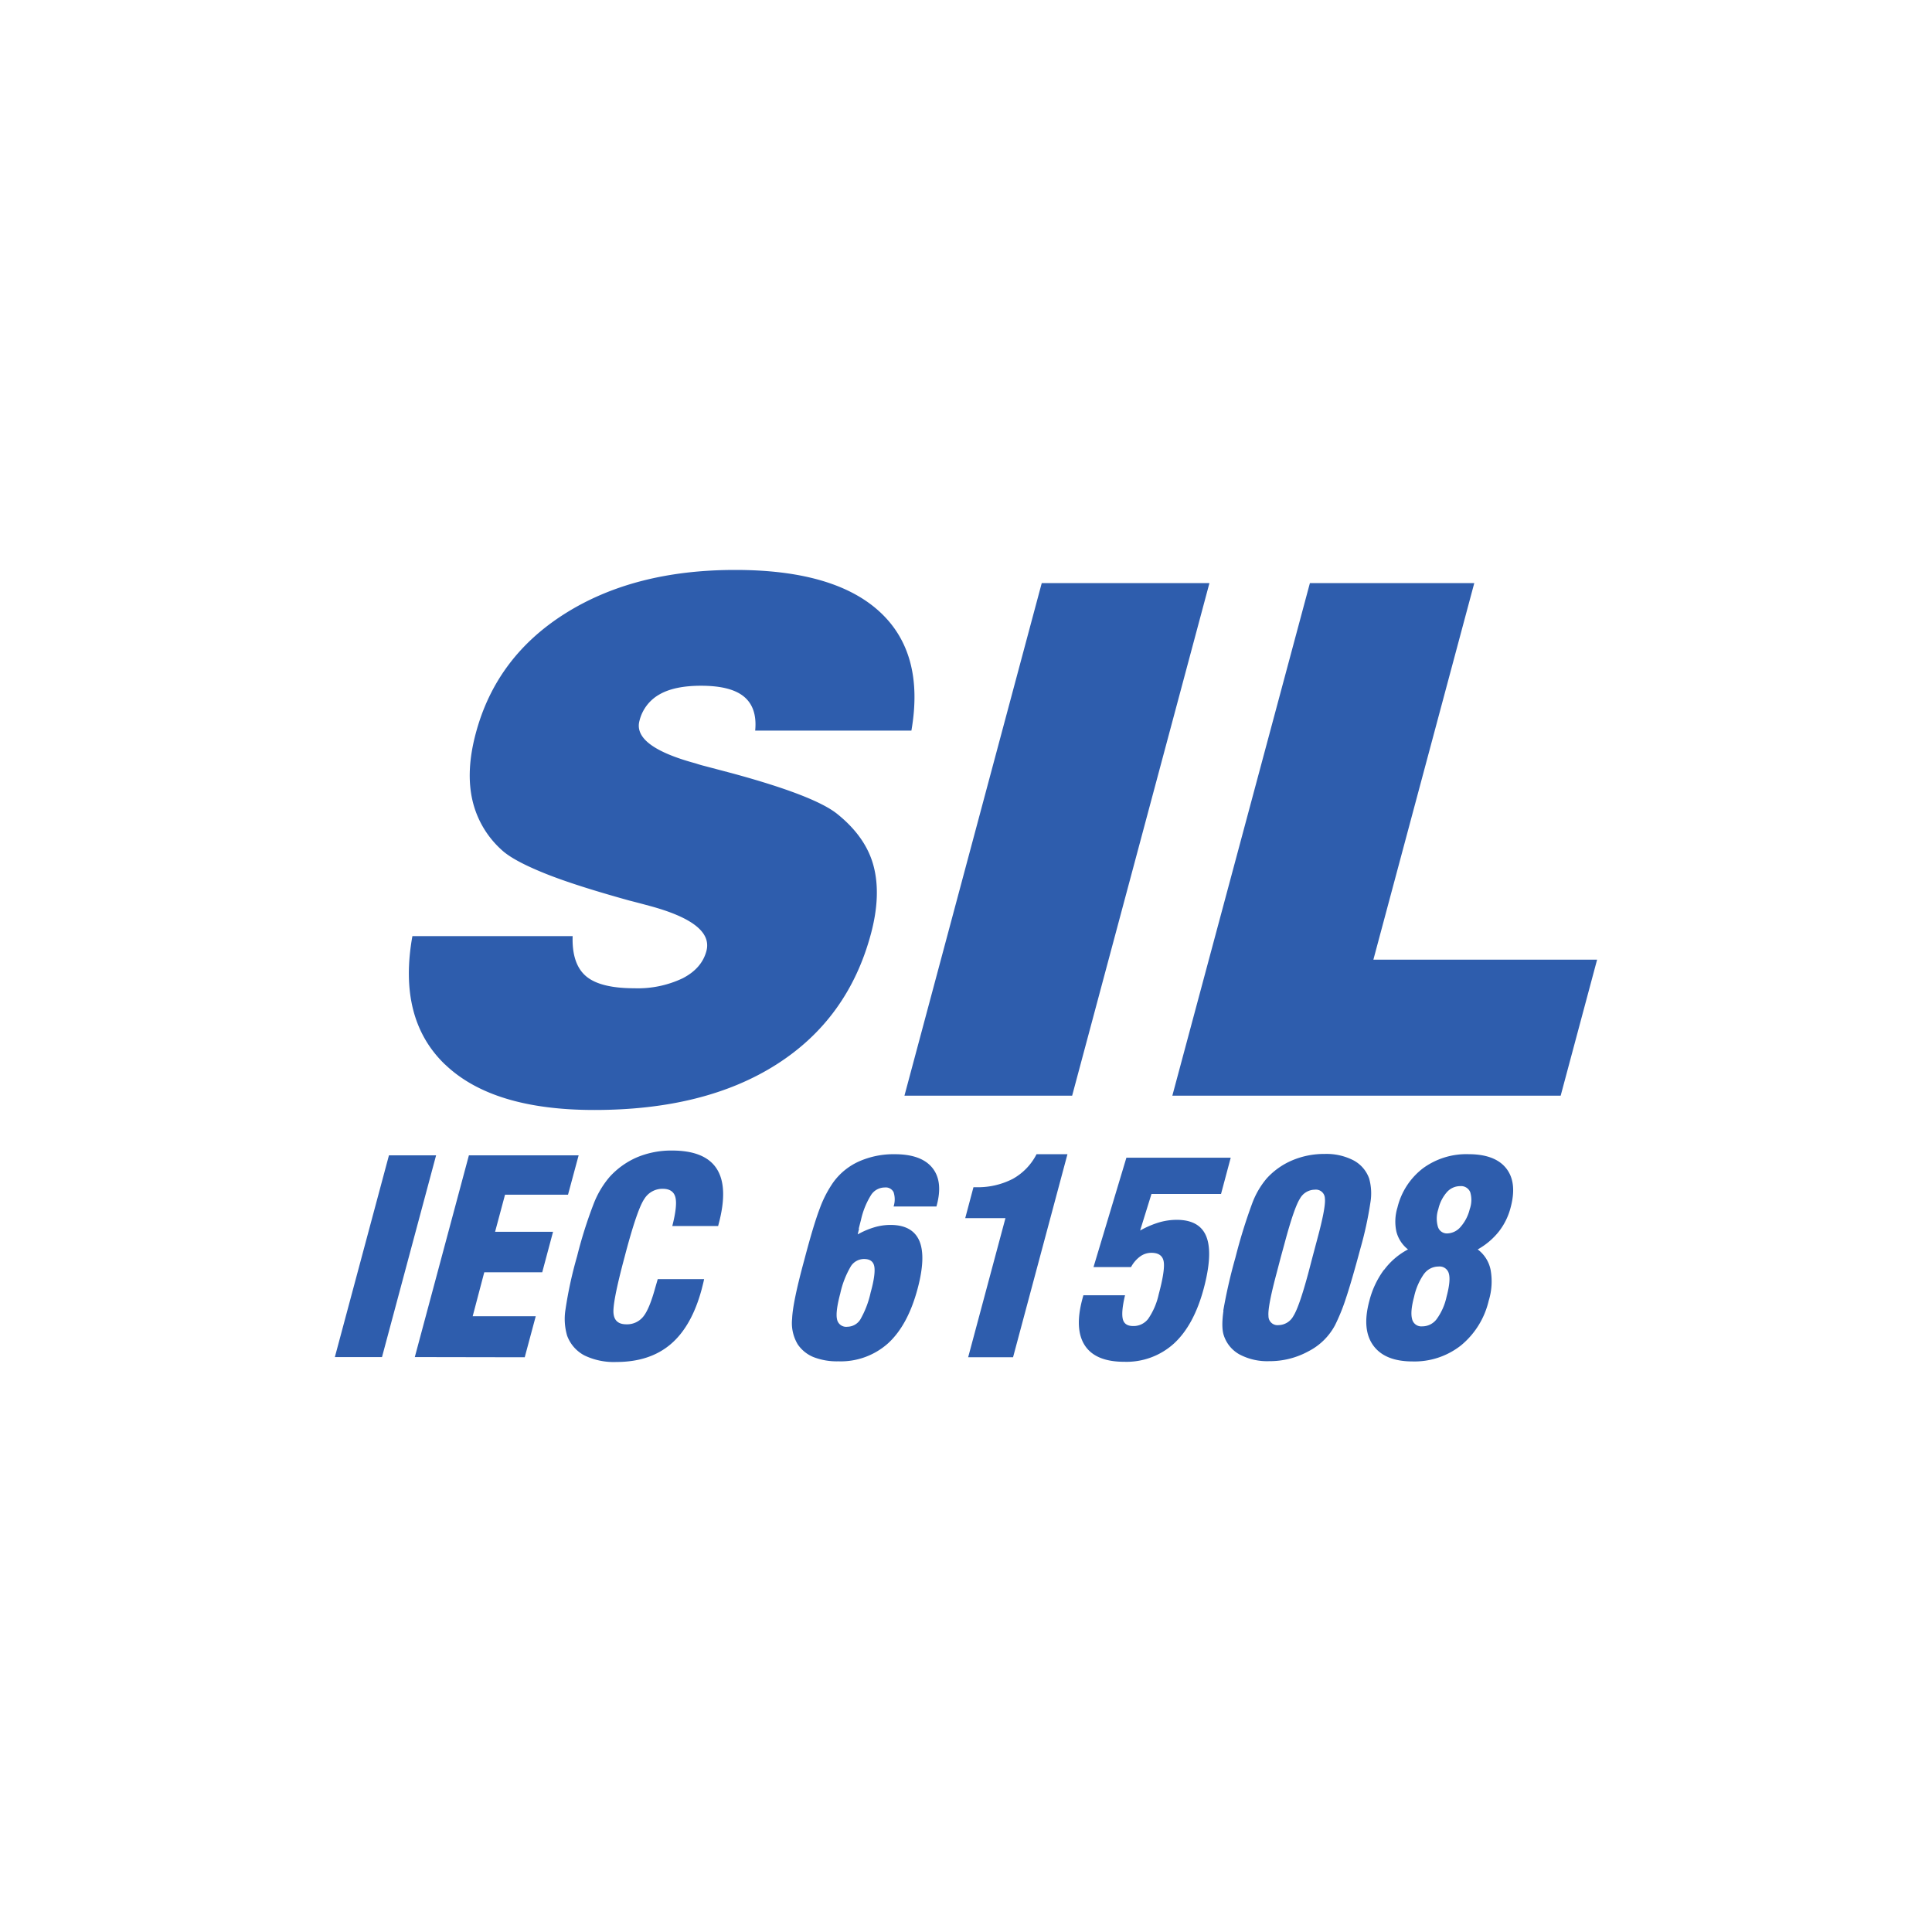
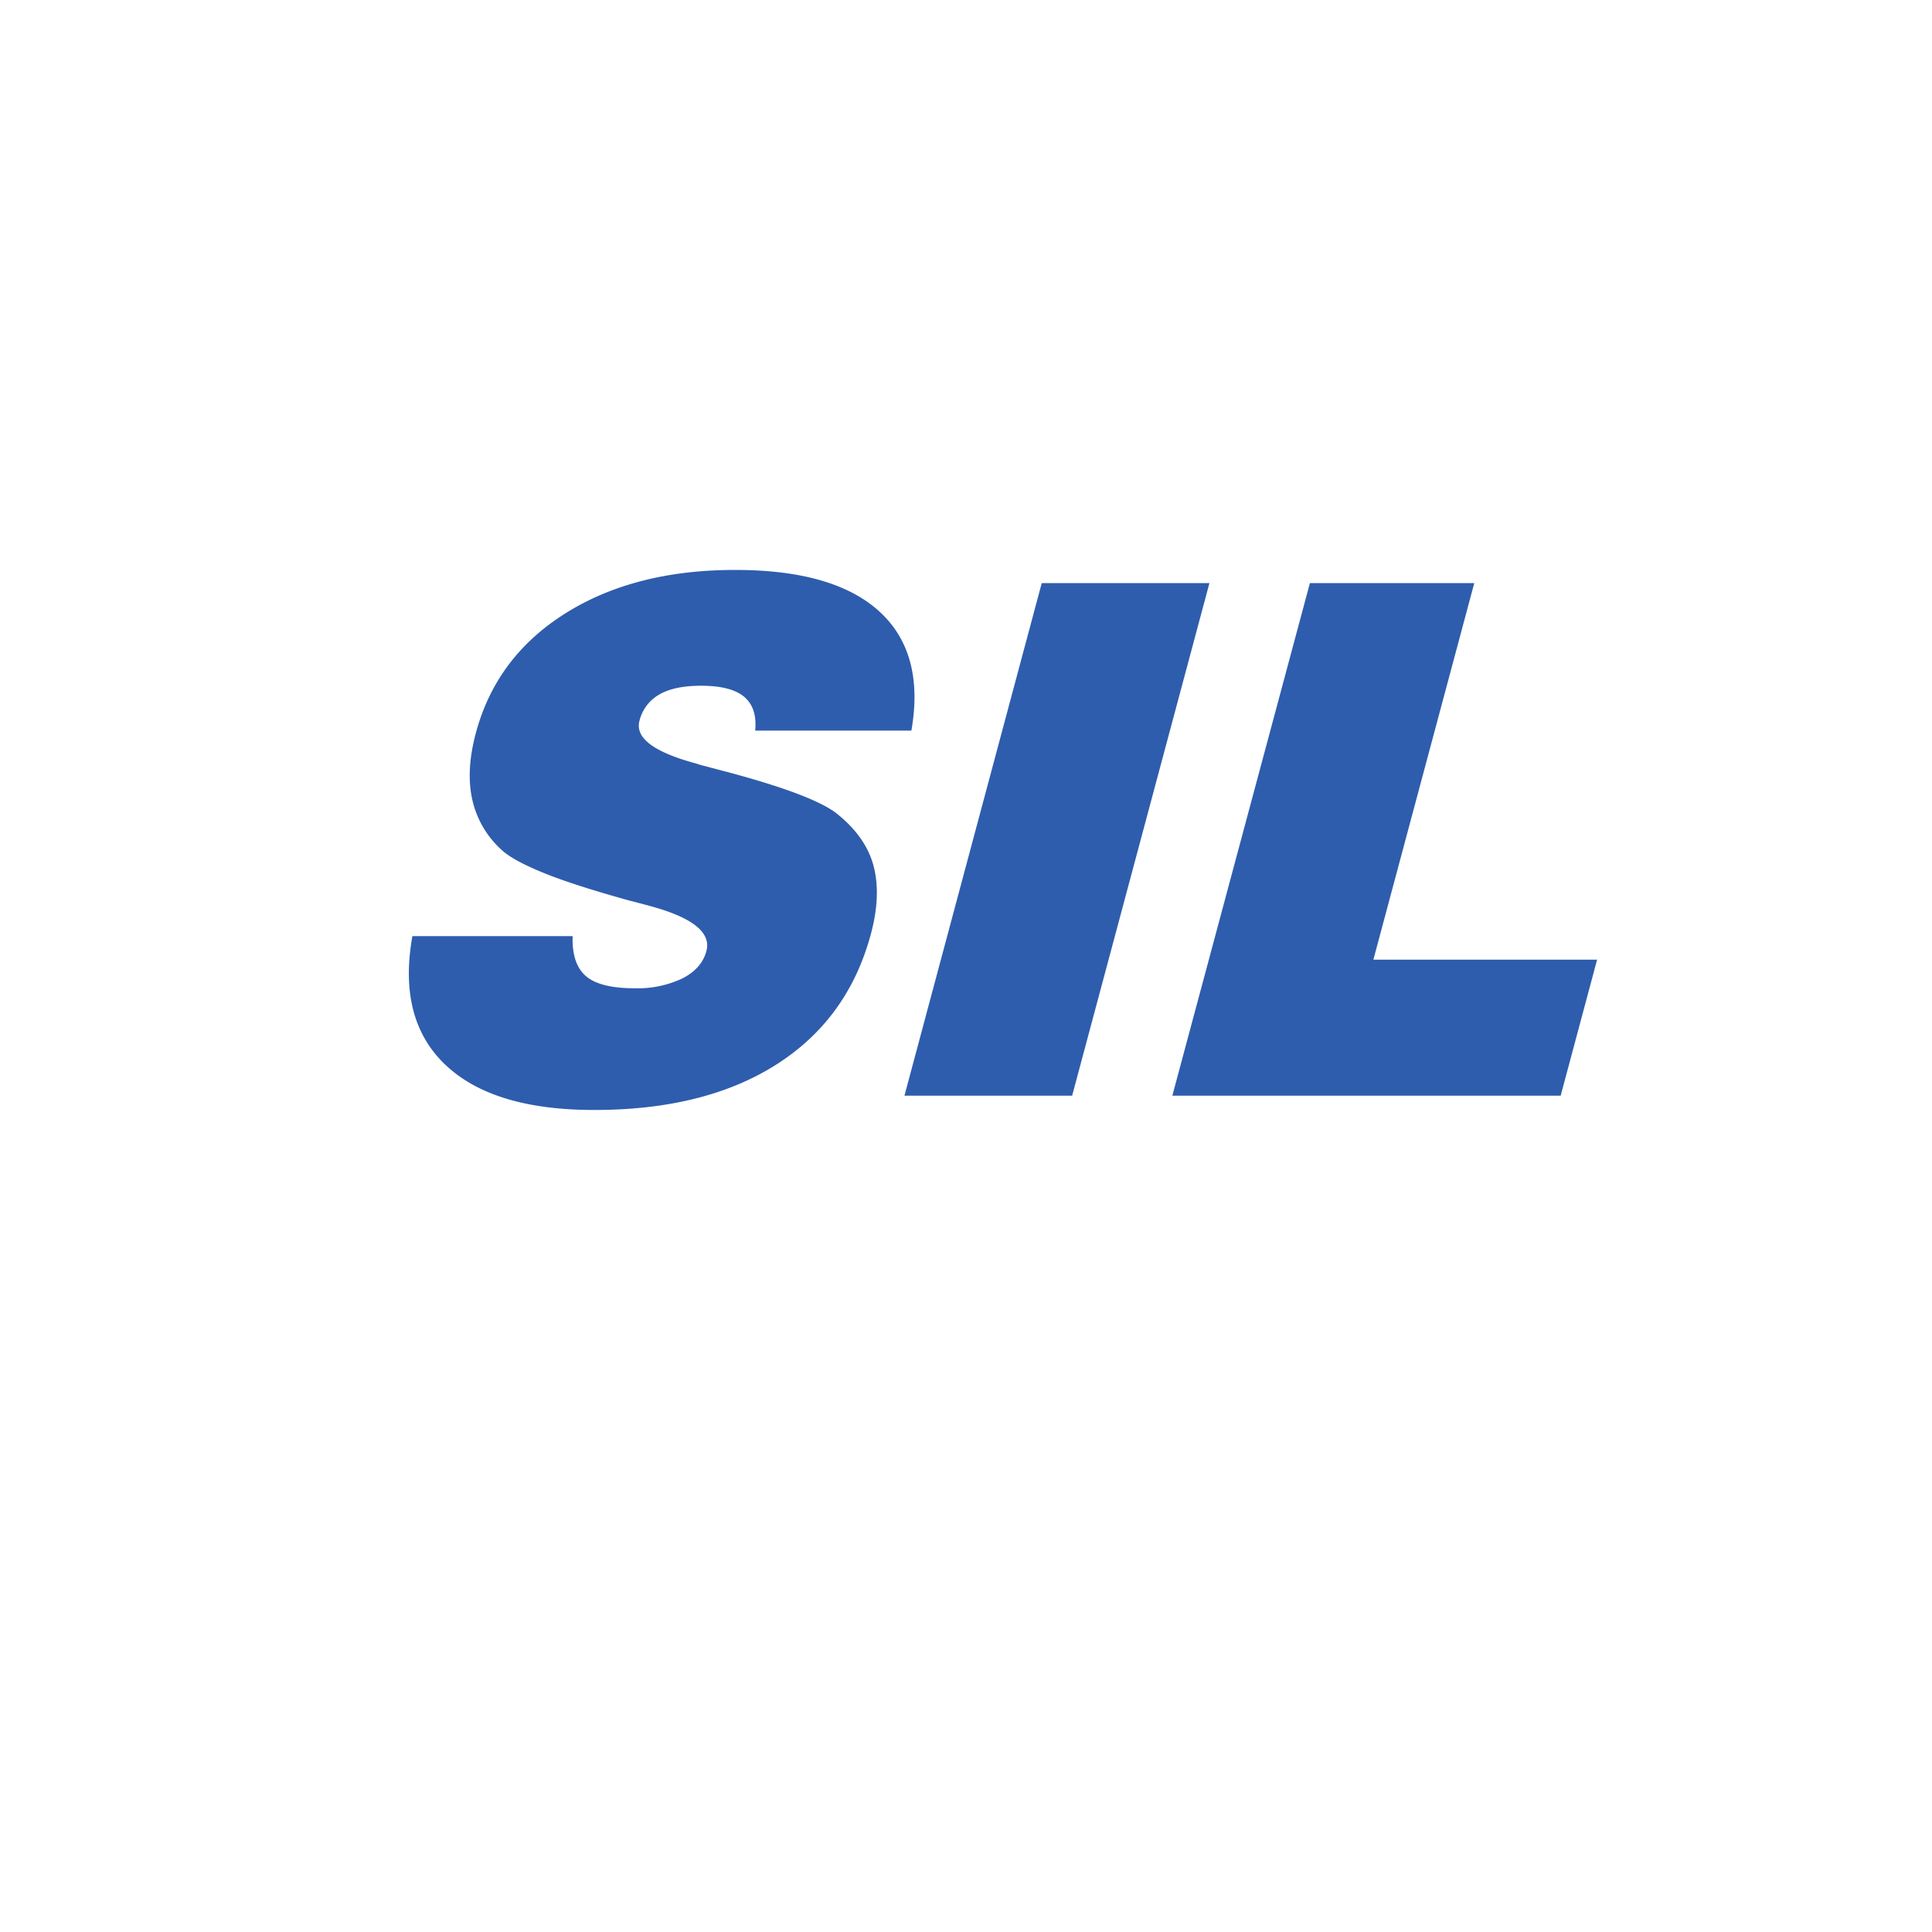
<svg xmlns="http://www.w3.org/2000/svg" data-bbox="86.66 147.5 326.67 204.995" viewBox="0 0 500 500" data-type="color">
  <g>
    <path d="m403.9 283.56 9.43-35.2h-57.9l26.11-97.45H339l-35.6 132.65zM313 150.91h-43.4l-35.53 132.65h43.4zM115.16 275.46q12.28 11.81 38.67 11.8 28.63 0 47.15-11.8t24.41-33.77c1.82-6.79 2-12.67.67-17.65s-4.47-9.42-9.31-13.33q-5.83-4.77-27.4-10.62l-7.16-1.89c-.5-.12-1.23-.33-2.17-.64q-16.28-4.41-14.53-11a10.73 10.73 0 0 1 5.17-6.84c2.62-1.51 6.22-2.25 10.78-2.25 5.16 0 8.89.95 11.16 2.87s3.22 4.84 2.84 8.74h40.43q3.49-20.08-8.3-30.84t-37.38-10.74q-26 0-43.89 11.25t-23.16 31q-2.64 9.83-.85 17.47a24.74 24.74 0 0 0 8 13.15c2.15 1.8 5.86 3.73 11.08 5.81s12.42 4.36 21.53 6.89q1.77.44 5.13 1.35 16.71 4.48 14.79 11.7-1.2 4.52-6.17 7.07a27 27 0 0 1-12.45 2.57q-8.91 0-12.57-3.15c-2.44-2.1-3.59-5.56-3.43-10.35h-41.47q-3.84 21.42 8.43 33.22" fill="#2e5dad" data-color="1" />
-     <path d="M358.15 328.65a23.09 23.09 0 0 0-3.76 8q-2 7.39 1 11.54t10.19 4.15a19.42 19.42 0 0 0 12.51-4.14 21.22 21.22 0 0 0 7.18-11.55 16.86 16.86 0 0 0 .5-8 8.72 8.72 0 0 0-3.34-5.3 18.49 18.49 0 0 0 5.44-4.59 16.91 16.91 0 0 0 3.08-6.26q1.74-6.48-1.15-10.14t-9.8-3.66a19 19 0 0 0-11.75 3.66 18.17 18.17 0 0 0-6.59 10.14 12.32 12.32 0 0 0-.27 6.26 8.52 8.52 0 0 0 3 4.59 18.32 18.32 0 0 0-6.19 5.3m10.37 1a4.63 4.63 0 0 1 3.72-1.87 2.46 2.46 0 0 1 2.68 1.85c.34 1.23.13 3.22-.61 6a15.19 15.19 0 0 1-2.58 5.79 4.64 4.64 0 0 1-3.7 1.84 2.44 2.44 0 0 1-2.63-1.9q-.52-1.89.51-5.73a16.34 16.34 0 0 1 2.61-6m5.89-21.11a4.58 4.58 0 0 1 3.4-1.55 2.57 2.57 0 0 1 2.63 1.55 7 7 0 0 1-.12 4.39 10.74 10.74 0 0 1-2.35 4.58 4.7 4.7 0 0 1-3.44 1.72 2.43 2.43 0 0 1-2.45-1.72 7.65 7.65 0 0 1 .11-4.58 10.06 10.06 0 0 1 2.22-4.39m-57.83 30.7c-.41 2.91-.38 5.06.11 6.44a8.66 8.66 0 0 0 4.13 4.91 15.28 15.28 0 0 0 7.57 1.7 20.87 20.87 0 0 0 10.23-2.58 16.07 16.07 0 0 0 6.84-6.74 50.73 50.73 0 0 0 2.83-7q1.43-4.26 3.72-12.79a94.45 94.45 0 0 0 2.59-11.89 14.33 14.33 0 0 0-.31-6.26 8.57 8.57 0 0 0-4.09-4.73 15.26 15.26 0 0 0-7.45-1.64 21.13 21.13 0 0 0-8.31 1.63 18.81 18.81 0 0 0-6.69 4.73 21.58 21.58 0 0 0-3.74 6.45 138.89 138.89 0 0 0-4.33 14 134.91 134.91 0 0 0-3.15 13.76m15.9-17.56q2.43-9.06 3.93-11.42a4.44 4.44 0 0 1 3.87-2.34 2.32 2.32 0 0 1 2.6 2.27q.27 2.26-2 10.63l-1.24 4.66-1 3.83q-2.4 8.94-3.91 11.3a4.47 4.47 0 0 1-3.85 2.36 2.33 2.33 0 0 1-2.6-2.36q-.24-2.36 2.16-11.3l1-3.83zm-52.37 14.55q-2.1 7.86.68 12.05t10.2 4.18a18.25 18.25 0 0 0 12.84-4.74q5.15-4.74 7.69-14.2 2.4-9 .71-13.39t-7.67-4.41a16.48 16.48 0 0 0-4.68.69 24.63 24.63 0 0 0-4.82 2.08L298 309h18l2.51-9.39h-27L283 327.92h9.71a8.22 8.22 0 0 1 2.39-2.77 4.9 4.9 0 0 1 2.9-.92c1.79 0 2.84.71 3.14 2.14s-.11 4.28-1.26 8.57a18 18 0 0 1-2.72 6.36 4.76 4.76 0 0 1-3.87 1.88c-1.49 0-2.4-.58-2.7-1.77s-.14-3.23.57-6.2h-10.78zm-17.93 15.05 14.08-52.55h-8a15.16 15.16 0 0 1-6.19 6.41 19.78 19.78 0 0 1-9.56 2.14h-.58l-2.13 8h10.41l-9.65 36zm-42-23.51a4.06 4.06 0 0 1 3.43-1.91c1.49 0 2.38.61 2.64 1.84s0 3.51-.93 6.83a24.48 24.48 0 0 1-2.68 7 4 4 0 0 1-3.32 1.86 2.41 2.41 0 0 1-2.7-1.94c-.29-1.28 0-3.51.84-6.67a23.69 23.69 0 0 1 2.72-7m2.06-9.77c.13-.51.31-1.24.57-2.22a20.45 20.45 0 0 1 2.67-6.57 4.23 4.23 0 0 1 3.49-1.87 2.26 2.26 0 0 1 2.29 1.22 6 6 0 0 1 0 3.7h11.09l.09-.34q1.67-6.24-1.2-9.72t-9.71-3.47a22 22 0 0 0-9.21 1.86 16.6 16.6 0 0 0-6.68 5.43 29.43 29.43 0 0 0-3.49 6.77q-1.6 4.17-4 13.3-3 11-3.15 15.22a10.7 10.7 0 0 0 1.46 6.64 9.09 9.09 0 0 0 4.11 3.3 16.7 16.7 0 0 0 6.37 1.08 18.36 18.36 0 0 0 12.9-4.67q5.12-4.69 7.64-14.14 2.2-8.25.45-12.36c-1.18-2.74-3.67-4.13-7.49-4.13a14.6 14.6 0 0 0-4.18.62 20.71 20.71 0 0 0-4.28 1.83c.1-.47.23-1 .35-1.48m-52.78 15.38c-1 3.6-2 6.06-3.07 7.37a5.37 5.37 0 0 1-4.38 2q-3 0-3.31-2.73c-.24-1.83.72-6.76 2.89-14.83l.26-1q3-11.25 4.81-13.89a5.5 5.5 0 0 1 4.74-2.62c1.81 0 2.9.72 3.29 2.15s.12 3.93-.79 7.48h11.86l.13-.5q2.55-9.51-.46-14.26c-2-3.17-5.88-4.77-11.59-4.77a22.87 22.87 0 0 0-9 1.72 20.58 20.58 0 0 0-7.16 5.1 24 24 0 0 0-4.06 6.78 114.78 114.78 0 0 0-4.36 13.77 105.21 105.21 0 0 0-3 13.76 15.36 15.36 0 0 0 .42 6.78 9.47 9.47 0 0 0 4.49 5.12 17.49 17.49 0 0 0 8.26 1.69q8.65 0 14.07-4.62t8-14.19c.19-.73.32-1.27.41-1.63s.16-.7.22-1h-12zm-33.75 17.9 2.85-10.62h-16.32l3-11.38h15l2.8-10.48h-15l2.57-9.59H147l2.75-10.19h-28.4l-14 52.21zM112.86 299h-12.2l-14 52.21h12.2z" fill="#2e5dad" data-color="1" />
  </g>
</svg>